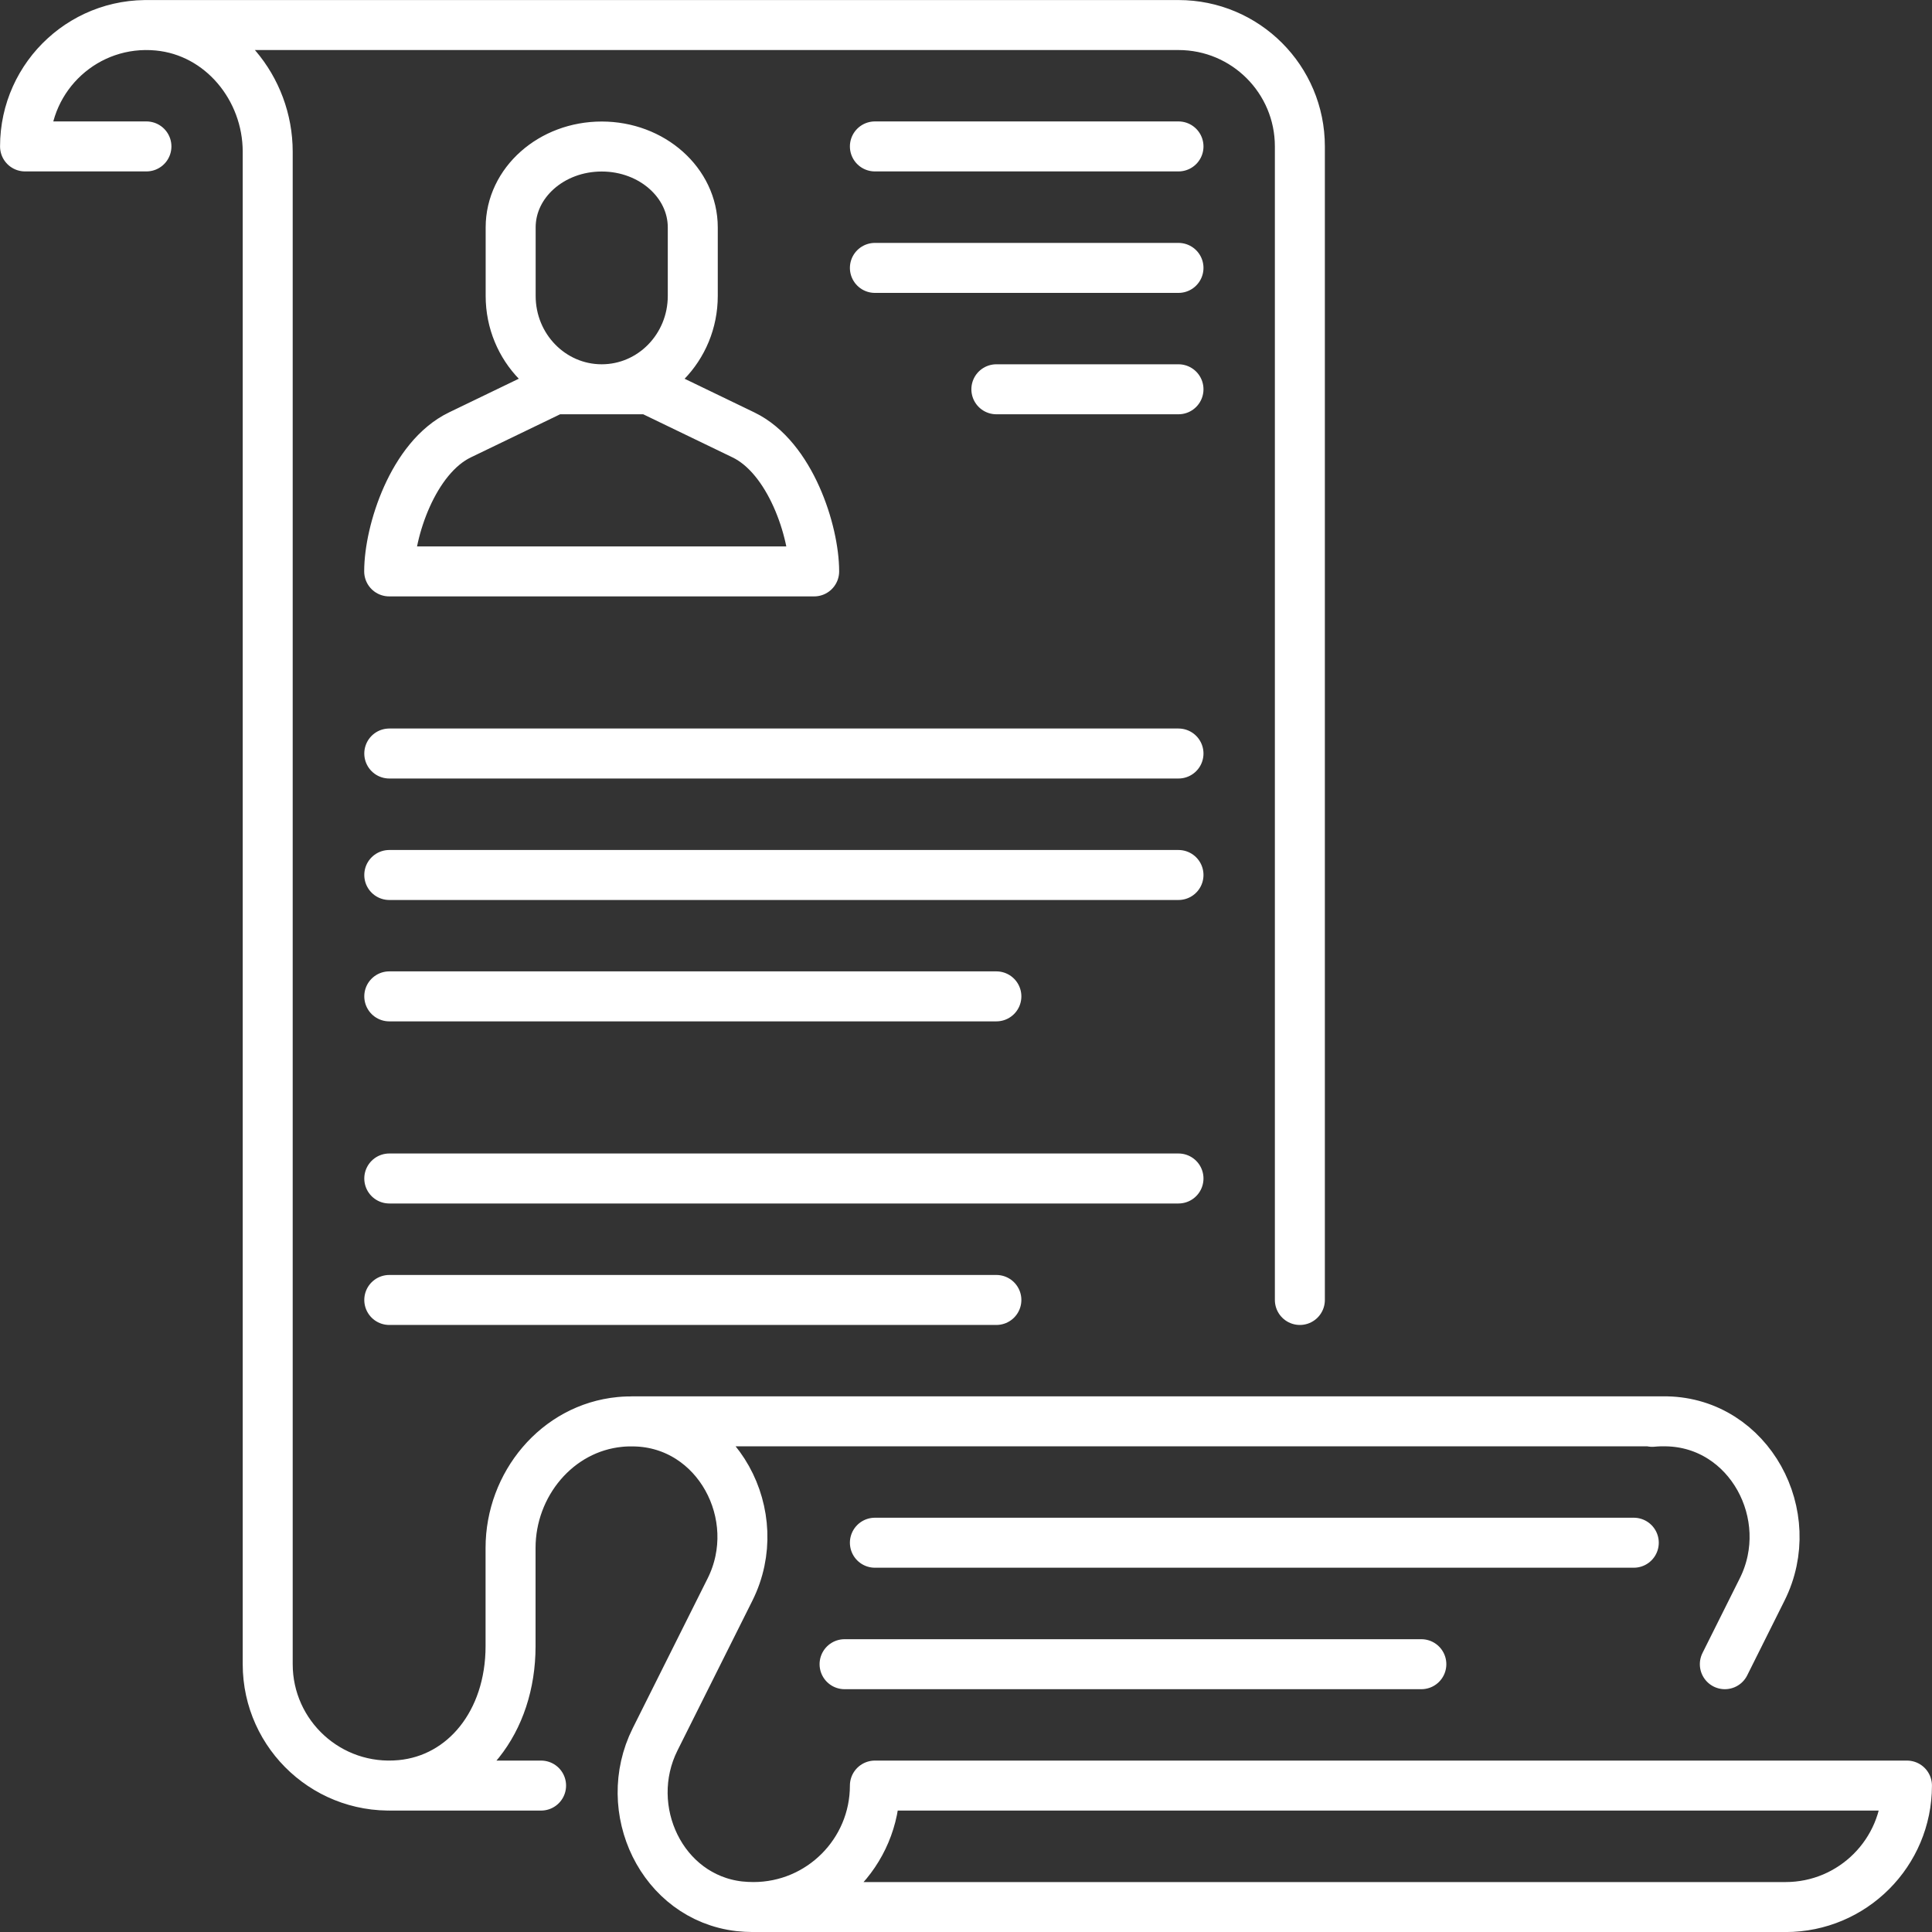
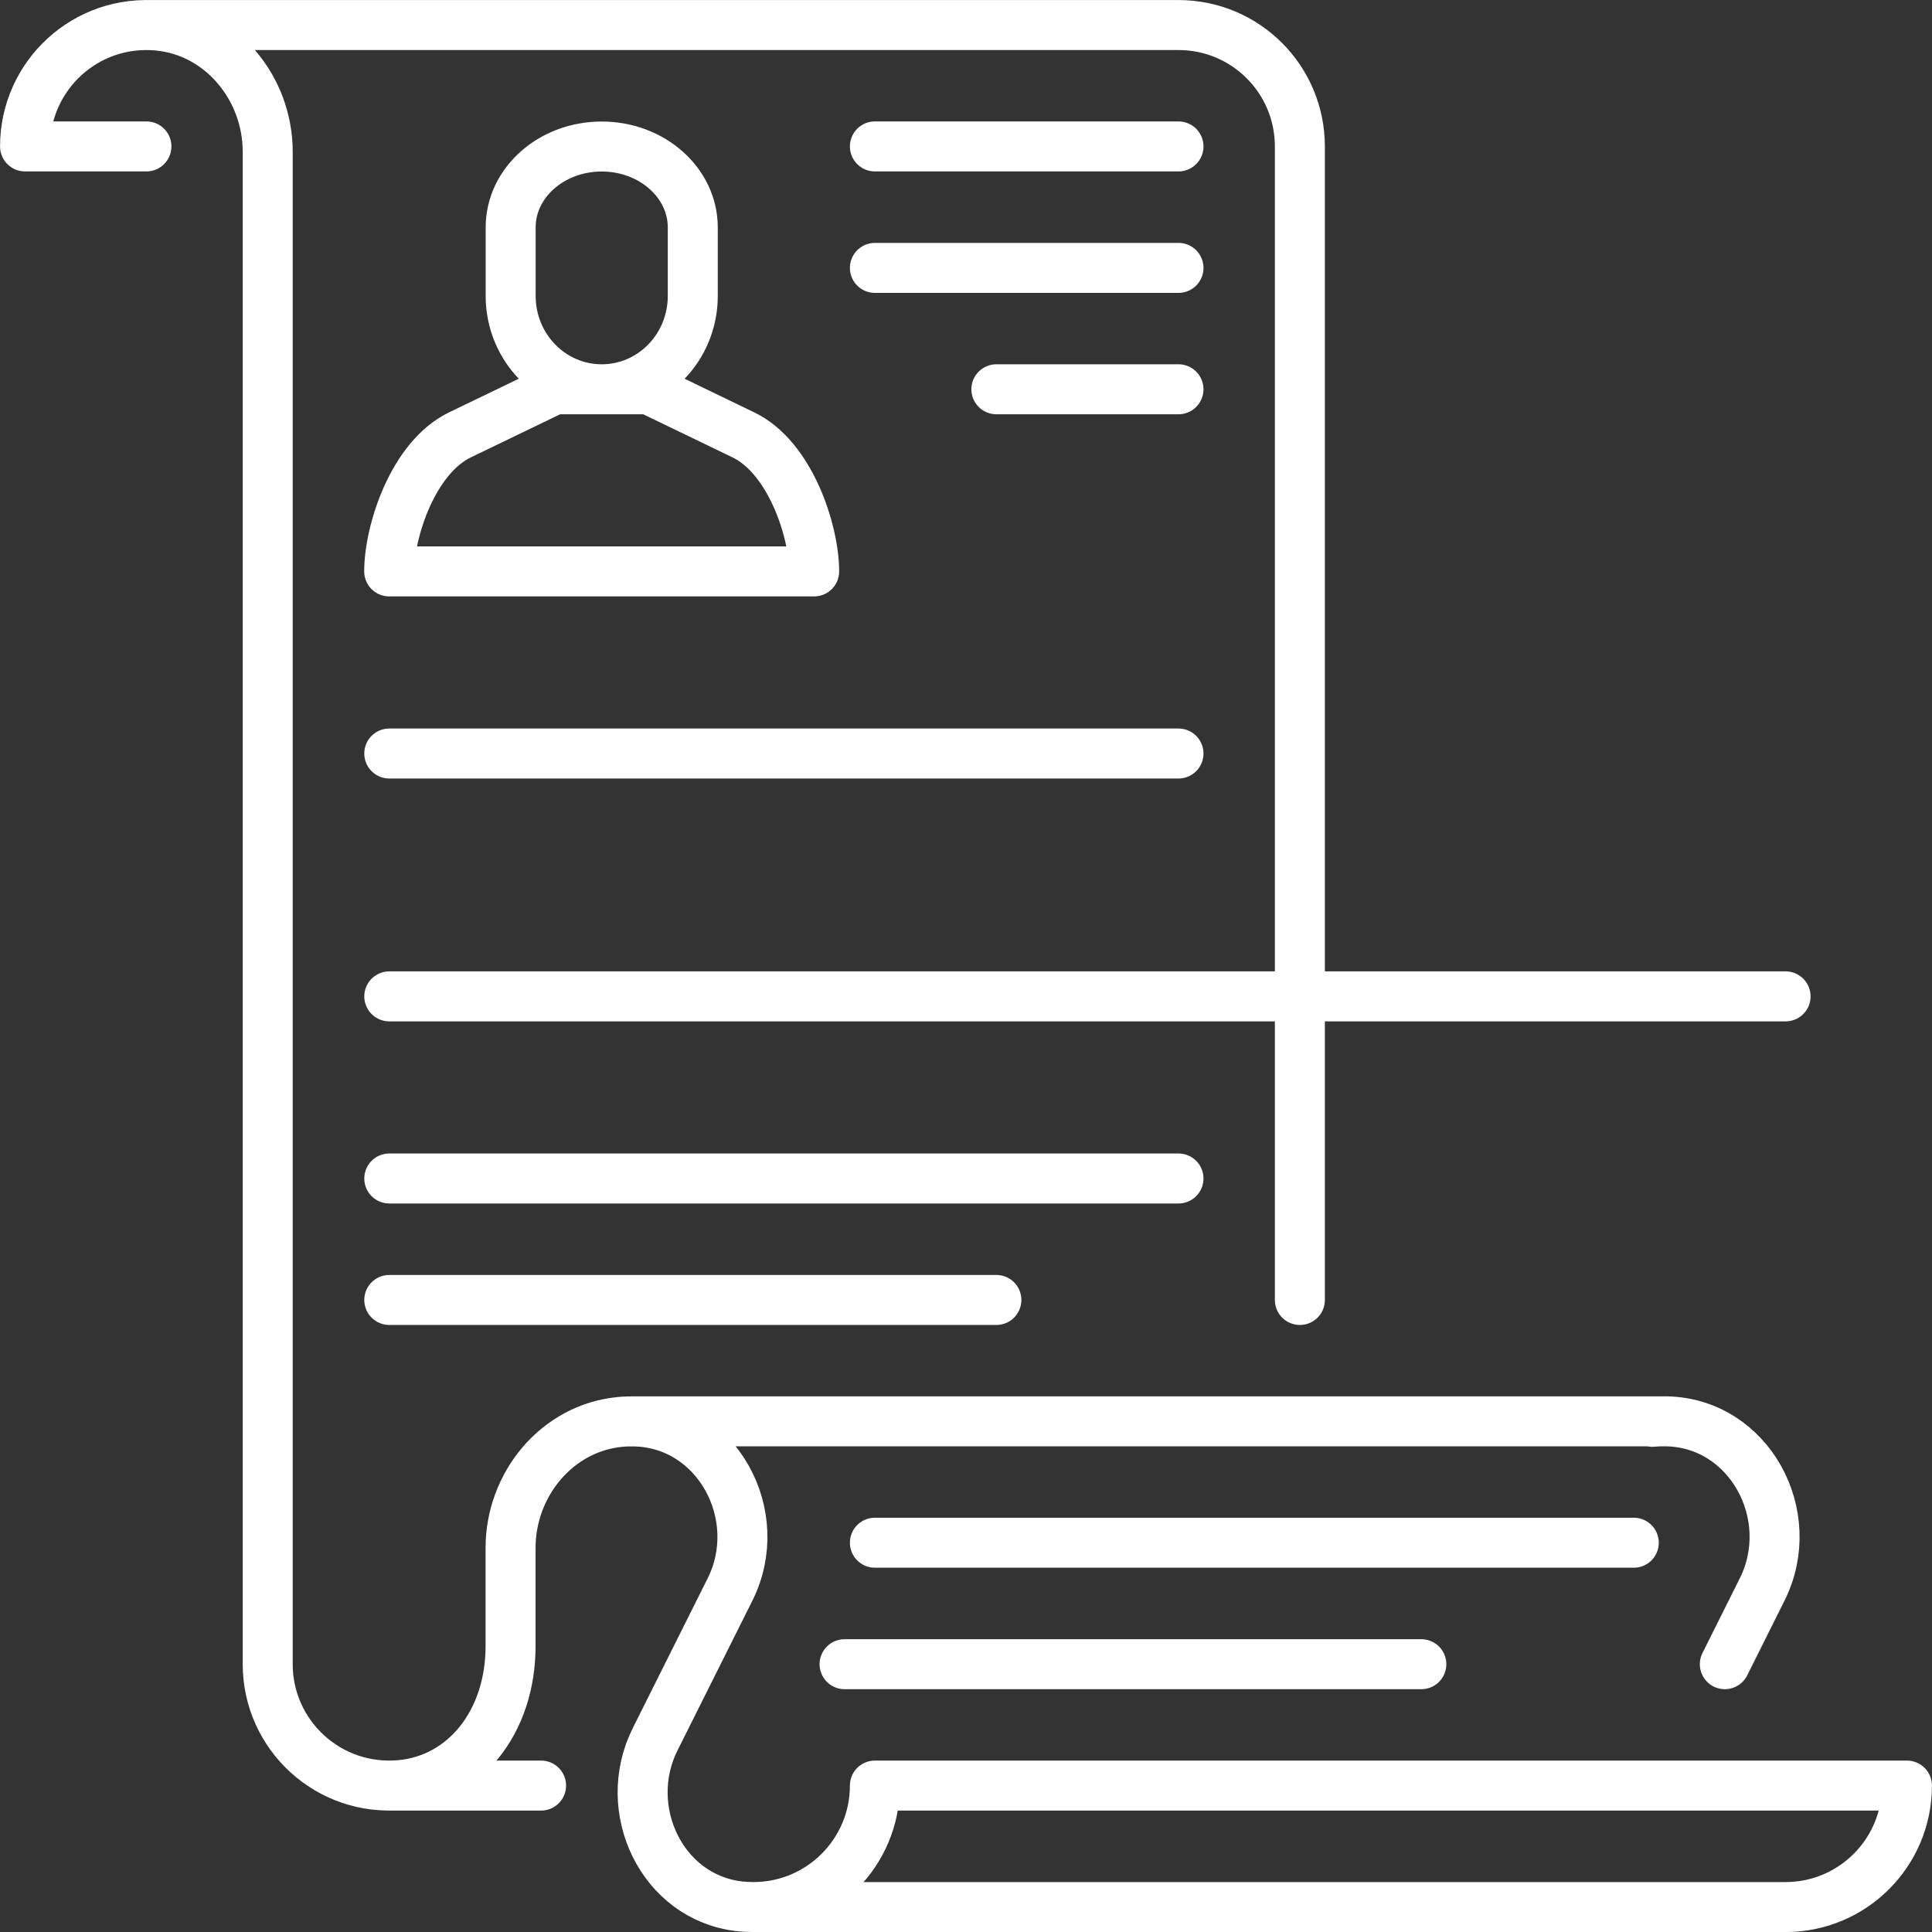
<svg xmlns="http://www.w3.org/2000/svg" id="Layer_2" viewBox="0 0 201.35 201.36">
  <rect x="0" y="0" width="201.35" height="201.36" fill="#333333" stroke="none" />
  <defs>
    <style>.cls-1{fill:none;stroke:#fff;stroke-linecap:round;stroke-linejoin:round;stroke-width:5.21px;}</style>
  </defs>
  <g id="Layer_2-2">
-     <path class="cls-1" d="M62.71,40.57h4.92l9.84,4.75c4.92,2.37,7.38,10.09,7.38,14.23h-44.29c0-4.14,2.46-11.86,7.38-14.23l9.84-4.75h4.92ZM62.71,40.57c-5.24,0-9.49-4.35-9.49-9.73v-7.14c0-4.66,4.25-8.43,9.49-8.43s9.49,3.78,9.49,8.43v7.14c0,5.38-4.25,9.73-9.49,9.73ZM103.84,40.57h18.98M40.57,186.09h15.82M91.18,198.75h94.91c6.99,0,12.65-5.67,12.65-12.66h-107.56M179.76,173.44l3.89-7.79c3.86-7.72-1.33-17.35-9.96-17.52-.49-.01-1,0-1.5.05M91.18,186.09c0,6.99-5.67,12.66-12.66,12.66-.5,0-.99-.03-1.48-.08-8.07-.94-12.4-10.12-8.77-17.39l7.81-15.62c3.86-7.72-1.33-17.35-9.96-17.52-.49-.01-1,0-1.5.05-6.58.63-11.41,6.52-11.41,13.13v10.23c0,7.96-4.83,13.85-11.41,14.48-7.55.72-13.9-5.2-13.9-12.59V15.81c0-6.61-4.83-12.51-11.41-13.14C8.96,1.95,2.61,7.86,2.61,15.26h12.65M78.53,198.75h107.56c6.99,0,12.65-5.67,12.65-12.66M65.88,148.13h107.56M15.26,2.61h107.56c6.99,0,12.65,5.66,12.65,12.65v120.22M91.18,27.92h31.64M91.18,15.26h31.64M88.02,173.44h60.11M91.18,160.78h79.09M40.57,135.48h63.27M40.57,122.82h82.25M40.57,78.53h82.25M40.57,103.84h63.27M40.57,91.19h82.25" />
+     <path class="cls-1" d="M62.71,40.57h4.92l9.84,4.75c4.92,2.37,7.38,10.09,7.38,14.23h-44.29c0-4.14,2.46-11.86,7.38-14.23l9.84-4.75h4.92ZM62.71,40.57c-5.24,0-9.49-4.35-9.49-9.73v-7.14c0-4.66,4.25-8.43,9.49-8.43s9.49,3.78,9.49,8.43v7.14c0,5.38-4.25,9.73-9.49,9.73ZM103.84,40.57h18.98M40.57,186.09h15.82M91.18,198.75h94.91c6.99,0,12.65-5.67,12.65-12.66h-107.56M179.76,173.44l3.89-7.79c3.86-7.72-1.33-17.35-9.96-17.52-.49-.01-1,0-1.5.05M91.18,186.09c0,6.99-5.67,12.66-12.66,12.66-.5,0-.99-.03-1.48-.08-8.07-.94-12.4-10.12-8.77-17.39l7.81-15.62c3.86-7.72-1.33-17.35-9.96-17.52-.49-.01-1,0-1.5.05-6.58.63-11.41,6.52-11.41,13.13v10.23c0,7.96-4.83,13.85-11.41,14.48-7.55.72-13.9-5.2-13.9-12.59V15.81c0-6.61-4.83-12.51-11.41-13.14C8.96,1.95,2.61,7.86,2.61,15.26h12.65M78.53,198.75h107.56c6.99,0,12.65-5.67,12.65-12.66M65.88,148.13h107.56M15.26,2.61h107.56c6.99,0,12.65,5.66,12.65,12.65v120.22M91.18,27.92h31.64M91.18,15.26h31.64M88.02,173.44h60.11M91.18,160.78h79.09M40.57,135.48h63.27M40.57,122.82h82.25M40.57,78.53h82.25M40.57,103.84h63.27h82.25" />
  </g>
</svg>